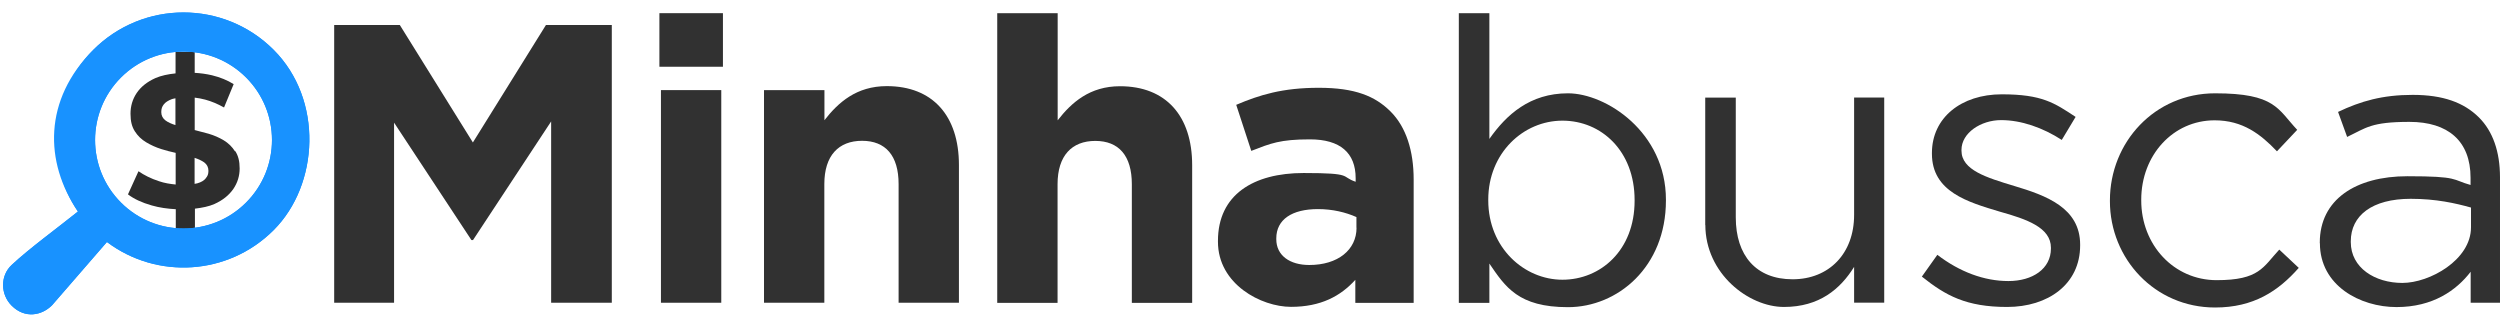
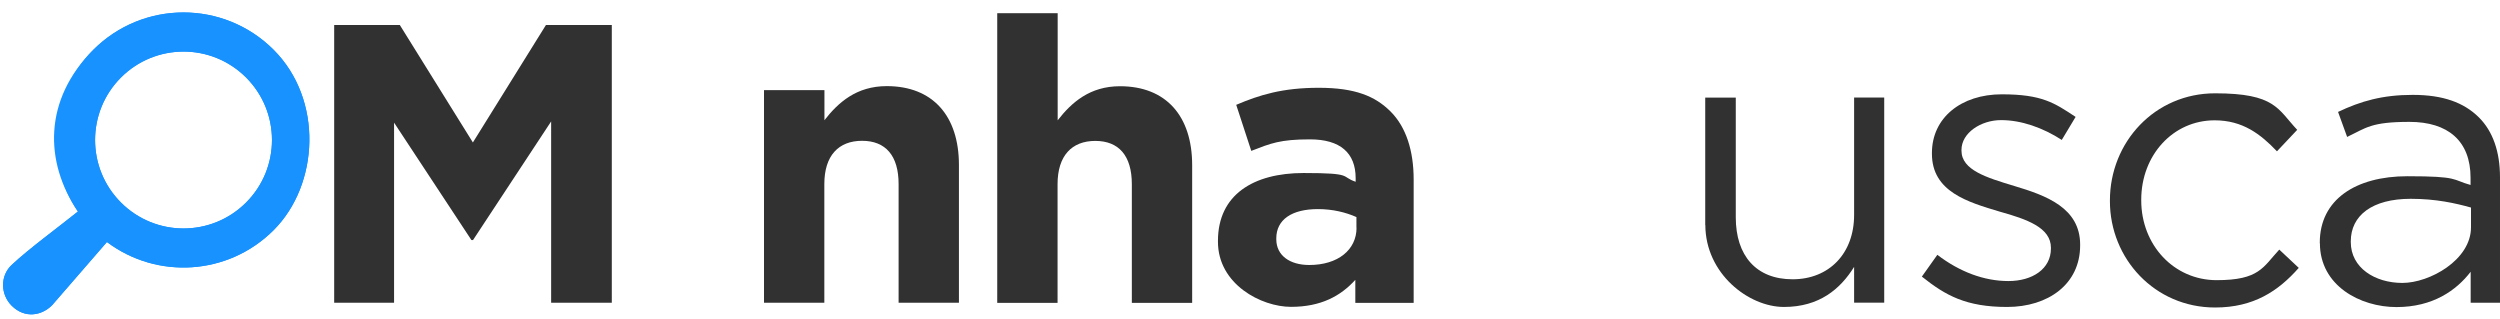
<svg xmlns="http://www.w3.org/2000/svg" id="Camada_1" version="1.1" viewBox="0 -10.1 2258.5 288.2">
  <defs>
    <style> .st0 { fill: none; } .st1 { fill-rule: evenodd; } .st1, .st2 { fill: #1892ff; } .st3
            { fill: #2d2d2d; } .st4 { fill: #313131; } .st5 { clip-path: url(#clippath); } </style>
    <clipPath id="clippath">
      <path class="st0" d="M109.3,172.9c-31.2-31.2-31.2-81.8,0-113s81.8-31.2,113,0,31.2,81.8,0,113-81.8,31.2-113,0M96.7,208.6c45.1,33.9,109.4,30.3,150.5-10.8s45-117.9,0-162.9c-45-45-117.9-45-162.9,0-39.7,39.7-44.4,101.3-13.9,146.1-17.4,14-44.4,33.7-59.9,48.3-10.5,9.8-10.1,26.6,0,36.7,12.1,12.1,27.3,8.9,36.5-.3l49.7-57.3v.2Z" />
    </clipPath>
  </defs>
-   <path class="st3" d="M212.3,126.6c-2.6-4.1-6-7.4-10.1-9.9-4.2-2.5-8.7-4.5-13.8-6-4.2-1.2-8.4-2.3-12.5-3.3v-29.3c3.1.4,6.3.9,9.5,1.8,5.6,1.5,11.3,3.9,17,7.1l8.7-21.1c-5.6-3.5-12.2-6.2-19.6-8-5.1-1.2-10.3-1.9-15.6-2.2v-18.9h-17.3v19.4c-6.8.7-13,2-18.1,4.2-7.6,3.4-13.2,7.9-17,13.5-3.8,5.7-5.6,11.9-5.6,18.8s1.3,11.7,3.9,15.8,6,7.4,10.2,9.9,8.7,4.6,13.8,6.2c4.3,1.4,8.6,2.4,12.9,3.4v28.6c-5.1-.5-10.2-1.3-15.1-3-7.1-2.3-13.3-5.4-18.5-9l-9.5,20.9c5.4,4.1,12.6,7.5,21.5,10,6.9,2,14.2,3,21.7,3.4v18.9h17.3v-19.4c6.6-.8,12.7-2,17.6-4.2,7.6-3.4,13.2-8,17.1-13.6,3.8-5.6,5.7-11.8,5.7-18.5s-1.3-11.5-3.9-15.6h-.3,0ZM149.5,98.7c-2.5-1.9-3.8-4.4-3.8-7.5s.7-4.9,2.2-6.9,4-3.6,7.5-4.9c.9-.3,2.1-.5,3.1-.7v24.2c-3.6-1.1-6.7-2.5-9-4.2h0ZM185.9,151c-1.6,2-4.1,3.5-7.6,4.5-.7.2-1.7.3-2.5.5v-23.5c3.5,1.1,6.4,2.5,8.7,4.1,2.5,1.9,3.8,4.4,3.8,7.6s-.8,4.8-2.4,6.7h0Z" />
  <path class="st4" d="M301.7,12.5h59.5l66,106.1L493.2,12.5h59.5v250.9h-54.8V99.6l-70.6,107.2h-1.4l-69.9-106.1v162.7h-54.1V12.5h-.2Z" />
-   <path class="st4" d="M595.7,1.8h57.4v48.4h-57.4V1.8ZM597.1,71.3h54.5v192.1h-54.5V71.3h0Z" />
  <path class="st4" d="M690.3,71.3h54.5v27.2c12.5-16.1,29-30.8,56.3-30.8,41.6,0,65.2,26.9,65.2,71.3v124.4h-54.5v-107.2c0-25.8-11.8-39.1-33-39.1s-34.1,13.3-34.1,39.1v107.2h-54.5V71.3h0Z" />
  <path class="st4" d="M901,1.8h54.5v96.8c12.5-16.1,29-30.8,56.3-30.8,41.6,0,65.2,26.9,65.2,71.3v124.4h-54.5v-107.2c0-25.8-11.8-39.1-33-39.1s-34.1,13.3-34.1,39.1v107.2h-54.5V1.8h0Z" />
  <path class="st4" d="M1100.3,208.2v-.7c0-41.6,31.9-61.3,77.4-61.3s33,3.2,47,7.9v-3.2c0-22.9-14-35.1-41.2-35.1s-35.5,3.6-53.1,10.4l-13.6-41.6c21.1-9,41.9-15.4,74.6-15.4s50.9,7.5,64.9,21.5,20.8,35.5,20.8,61.3v111.5h-52.7v-20.8c-13.3,14.7-31.2,24.4-58.1,24.4s-66-20.4-66-58.8h0ZM1225.4,195.7v-9.7c-9.7-4.3-21.5-7.2-34.8-7.2-23.3,0-37.6,9.3-37.6,26.5v.7c0,14.7,12.2,23.3,29.8,23.3,25.8,0,42.7-13.6,42.7-33.7h0Z" />
-   <path class="st4" d="M1345.5,228v35.5h-27.6V1.8h27.6v113.6c15.4-21.9,36.6-41.2,71-41.2s88.5,35.1,88.5,96.1v.7c0,60.2-43.7,96.4-88.5,96.4s-56.6-18.3-71-39.4h0ZM1476.7,171.3v-.7c0-44.1-29.8-71.7-65.2-71.7s-67,29.4-67,71.3v.7c0,43,32.6,71.7,67,71.7s65.2-26.5,65.2-71.3h0Z" />
  <path class="st4" d="M1540.5,193.2v-115.1h27.6v108.2c0,34.4,18.3,55.9,51.3,55.9s55.6-23.3,55.6-58.1v-106.1h27.2v185.3h-27.2v-32.3c-12.5,20.1-31.5,36.2-63.4,36.2s-71-30.1-71-74.2v.2h0Z" />
  <path class="st4" d="M1736.2,239.8l14-19.7c20.1,15.4,42.3,23.7,64.2,23.7s38.4-11.1,38.4-29.4v-.7c0-18.3-21.9-25.8-46.2-32.6-28.7-8.6-61.3-17.9-61.3-52.3v-.7c0-31.9,26.5-53,63.1-53s47.7,7.9,66.7,20.4l-12.5,20.8c-17.2-11.1-36.6-17.9-54.8-17.9s-35.8,11.5-35.8,26.9v.7c0,17.6,22.9,24.4,47.7,31.9,28.7,8.6,59.5,19.7,59.5,53v.7c0,35.1-29,55.6-66,55.6s-55.6-10.4-76.7-27.2l-.3-.2h0Z" />
  <path class="st4" d="M1906.1,171.7v-.7c0-52.7,40.5-96.8,95-96.8s56.6,14.3,74.2,33l-18.3,19.4c-14.7-15.4-30.8-28-56.3-28-37.6,0-66.3,31.5-66.3,71.7v.7c0,40.1,29.4,72,68.1,72s41.9-11.8,56.6-27.6l17.6,16.5c-18.6,21.1-40.9,35.8-75.6,35.8-54.5,0-95-44.1-95-96.1h0Z" />
  <path class="st4" d="M2095.7,209.7v-.7c0-38.7,32.3-59.9,79.2-59.9s40.1,3.2,57,7.9v-6.5c0-33.3-20.4-50.5-55.2-50.5s-39.1,5.4-56.3,13.6l-8.2-22.6c20.4-9.7,40.1-15.4,67.4-15.4s46.2,6.8,59.9,20.4c12.5,12.5,19,30.8,19,54.1v113.3h-26.5v-28c-12.9,16.8-34.1,31.9-67,31.9s-69.2-19.4-69.2-57.7h0ZM2232.3,195.3v-17.9c-14-3.9-31.5-7.9-54.5-7.9-34.8,0-54.1,15.1-54.1,38.4v.7c0,23.3,21.9,36.9,46.6,36.9s62-20.8,62-50.2h0Z" />
  <g>
    <path class="st1" d="M109.3,172.9c-31.2-31.2-31.2-81.8,0-113s81.8-31.2,113,0,31.2,81.8,0,113-81.8,31.2-113,0M96.7,208.6c45.1,33.9,109.4,30.3,150.5-10.8s45-117.9,0-162.9-117.9-45-162.9,0-44.4,101.3-13.9,146.1c-17.4,14-44.4,33.7-59.9,48.3-10.5,9.8-10.1,26.6,0,36.7,12.1,12.1,27.3,8.9,36.5-.3l49.7-57.3v.2h0Z" />
    <g class="st5">
      <rect class="st2" y="-10.1" width="292.2" height="288.2" />
    </g>
  </g>
</svg>